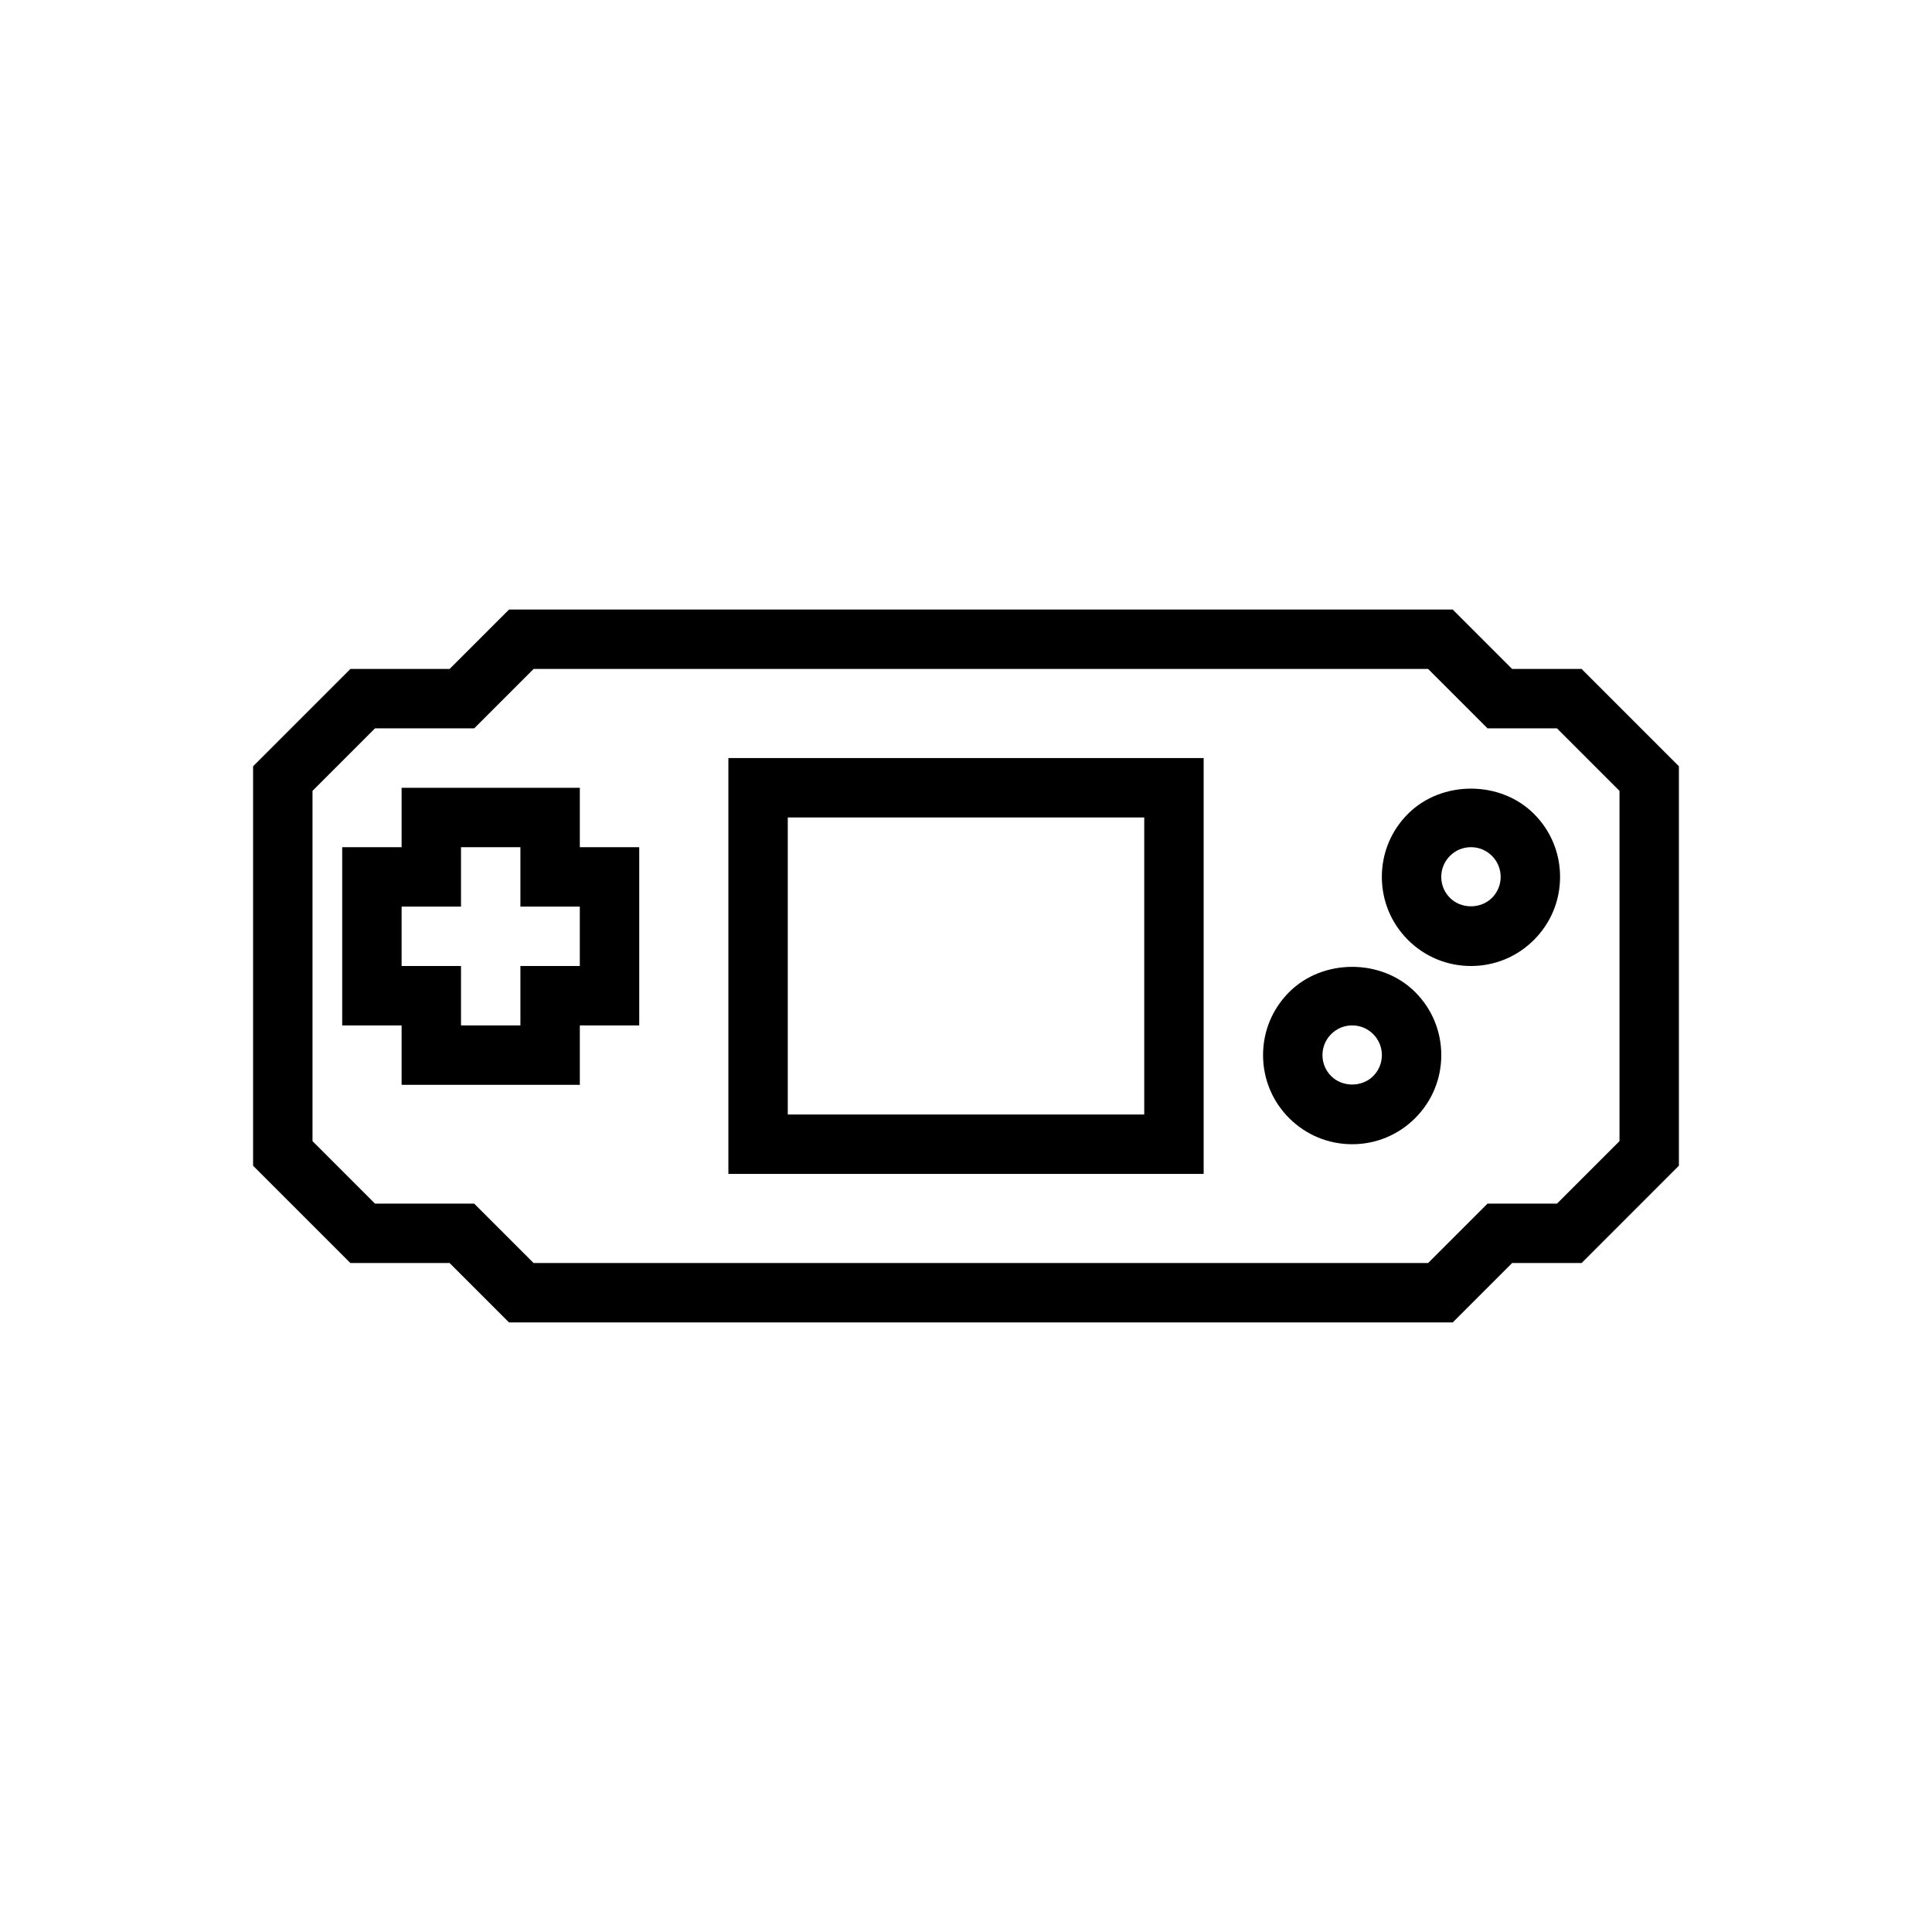
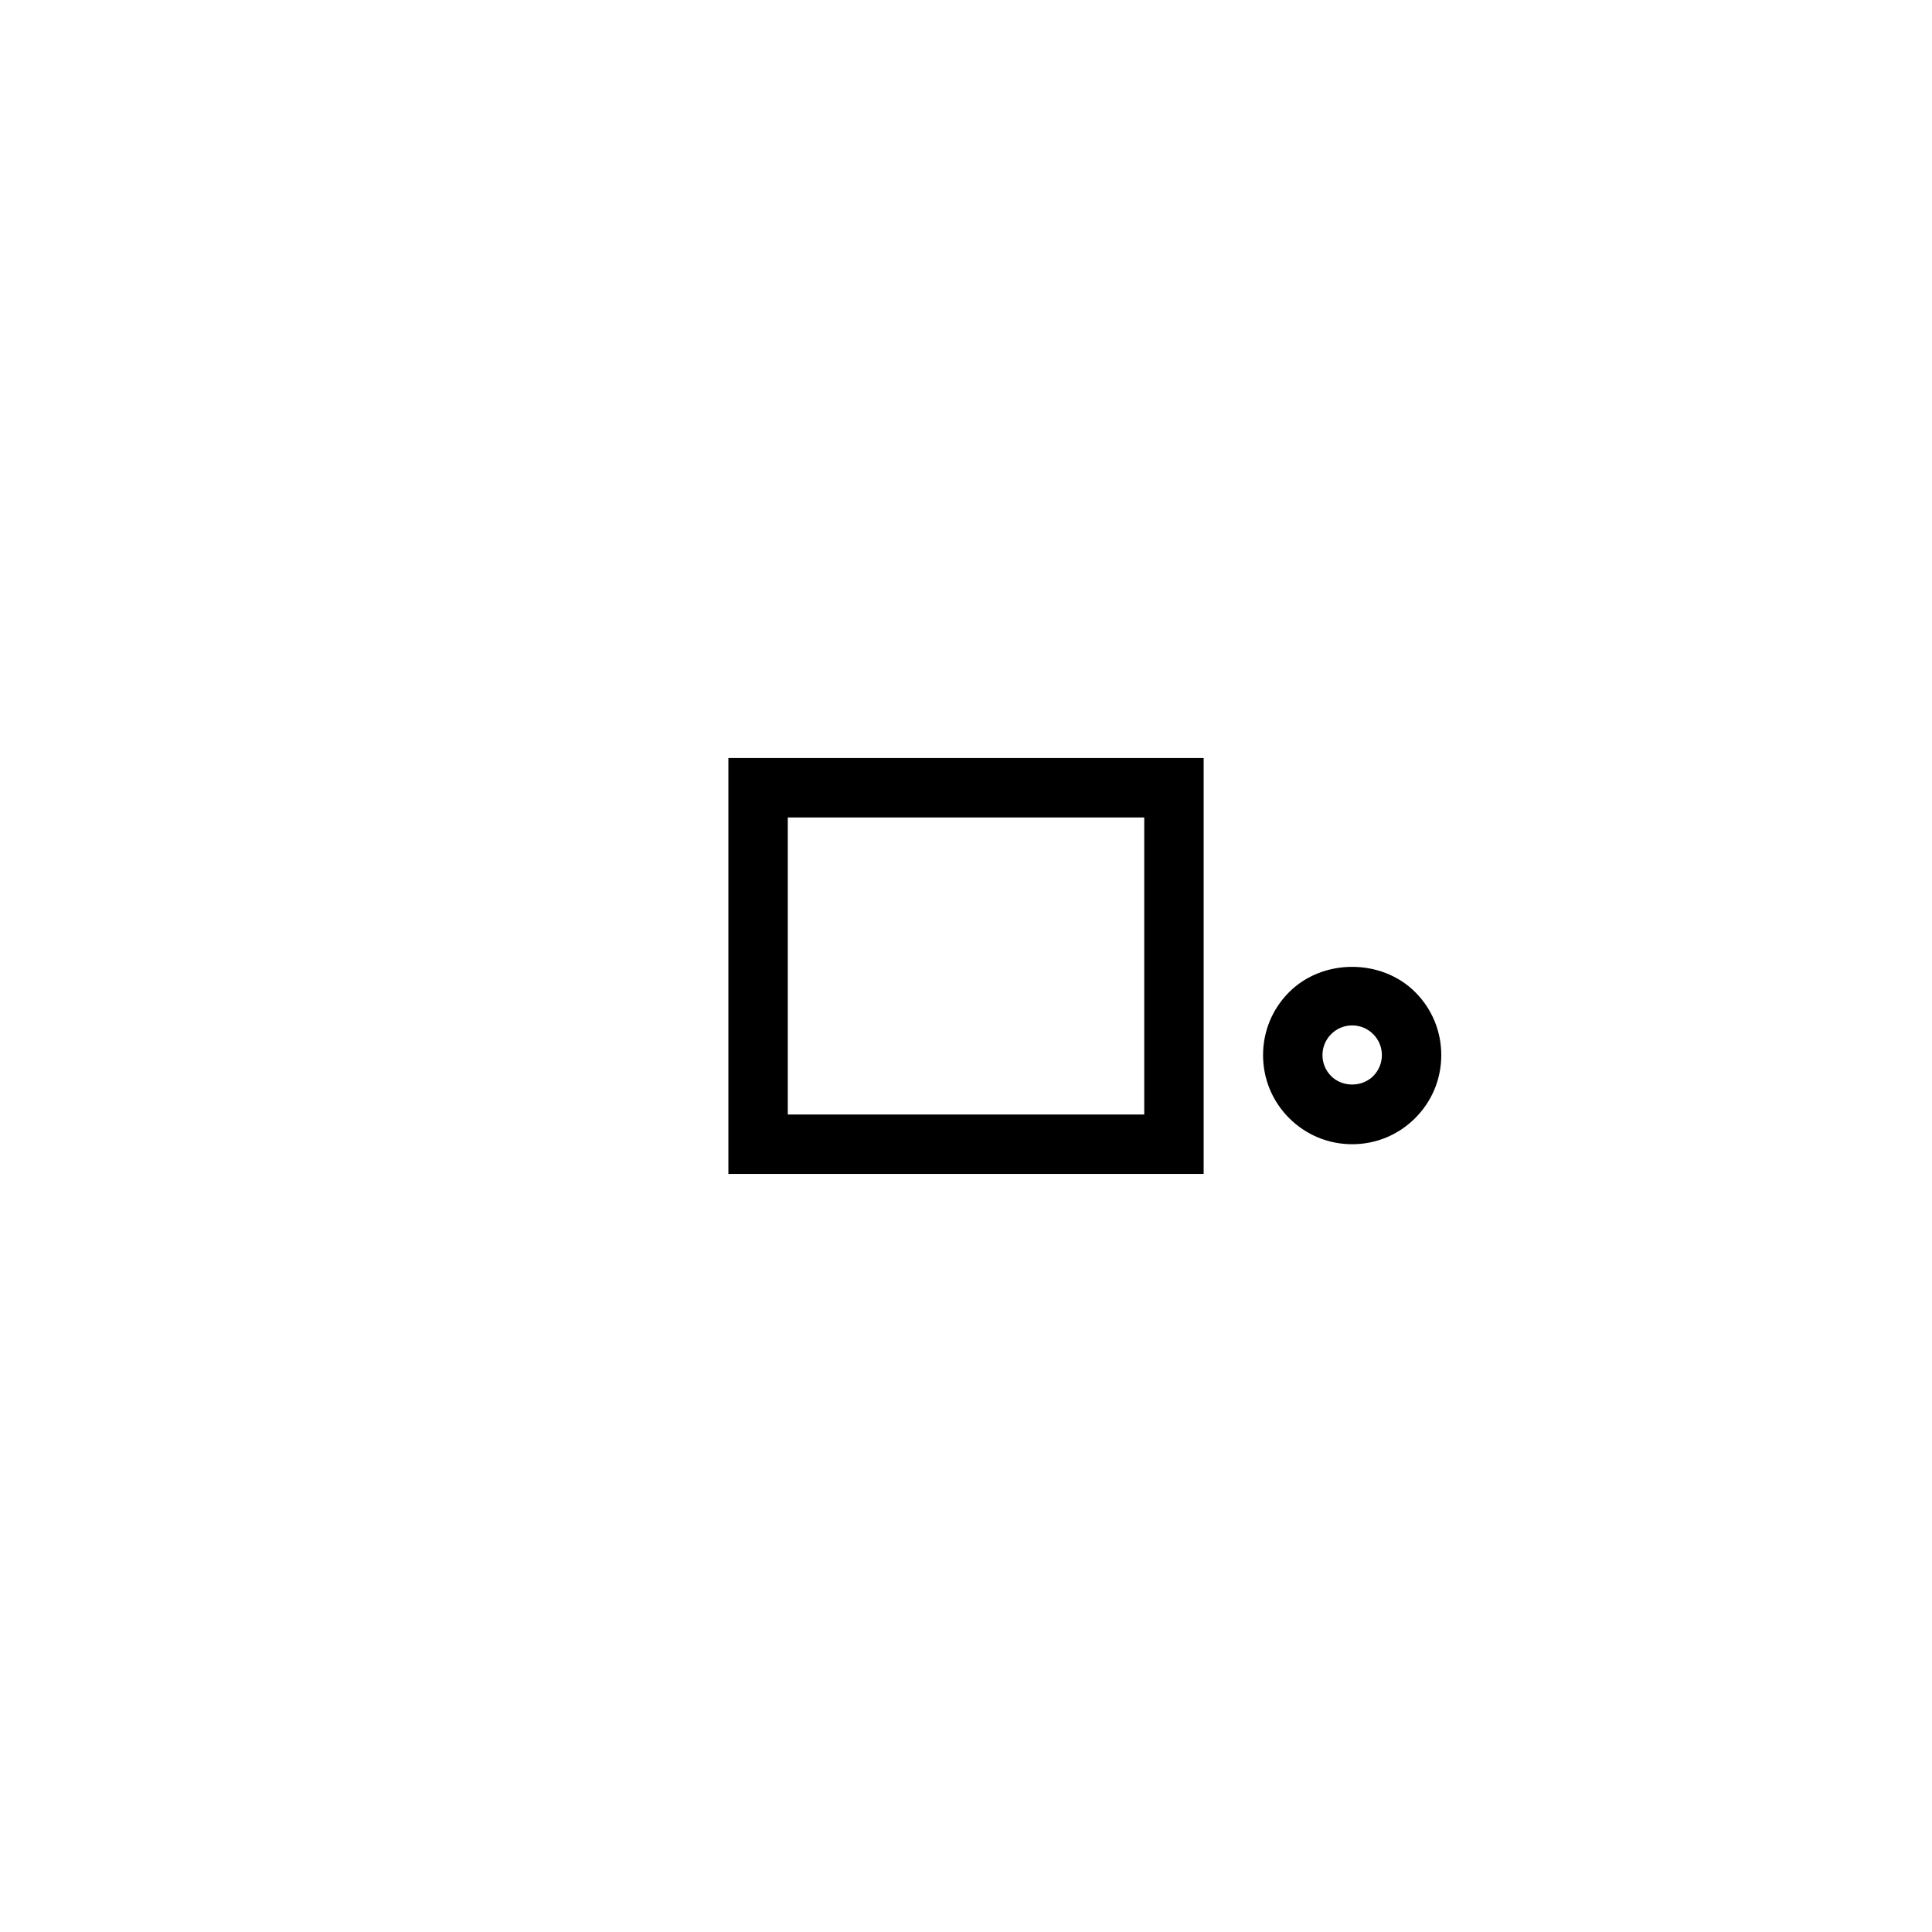
<svg xmlns="http://www.w3.org/2000/svg" fill="#000000" width="800px" height="800px" version="1.1" viewBox="144 144 512 512">
  <g>
-     <path d="m297.66 431.49h-47.23v-15.742h-15.742v-47.23h15.742v-15.742h47.23v15.742h15.742v47.23h-15.742zm-31.488-15.746h15.742v-15.742h15.742v-15.742h-15.742v-15.742h-15.742v15.742h-15.742v15.742h15.742z" />
    <path d="m462.98 455.1h-125.95v-110.21h125.95zm-110.21-15.742h94.465v-78.723h-94.465z" />
-     <path d="m533.82 400c-6.309 0-12.238-2.457-16.699-6.914v-0.004h-0.004c-4.457-4.461-6.914-10.391-6.914-16.699 0-6.309 2.457-12.238 6.918-16.699 8.918-8.918 24.473-8.922 33.398 0.004 4.461 4.457 6.914 10.387 6.914 16.695 0 6.309-2.457 12.238-6.918 16.699-4.457 4.461-10.391 6.918-16.695 6.918zm0-31.488c-2.102 0-4.078 0.82-5.562 2.305-1.492 1.488-2.312 3.465-2.312 5.566 0 2.102 0.82 4.078 2.305 5.562l0.004 0.004c2.969 2.977 8.156 2.977 11.125 0 1.492-1.488 2.312-3.465 2.312-5.566 0-2.102-0.82-4.078-2.305-5.562-1.488-1.492-3.465-2.309-5.566-2.309z" />
    <path d="m502.34 447.23c-6.309 0-12.238-2.457-16.699-6.914v-0.004h-0.004c-4.457-4.461-6.914-10.391-6.914-16.699 0-6.309 2.457-12.238 6.918-16.699 8.918-8.918 24.473-8.922 33.398 0.004 4.461 4.457 6.914 10.391 6.914 16.695 0 6.309-2.457 12.238-6.918 16.699-4.457 4.461-10.391 6.918-16.695 6.918zm0-31.488c-2.102 0-4.078 0.82-5.562 2.305-1.492 1.488-2.312 3.465-2.312 5.566 0 2.102 0.82 4.078 2.305 5.562l0.004 0.004c2.969 2.977 8.156 2.977 11.125 0 1.492-1.488 2.312-3.461 2.312-5.566 0-2.102-0.82-4.078-2.305-5.562-1.488-1.488-3.465-2.309-5.566-2.309z" />
-     <path d="m528.98 494.46h-250.09l-15.742-15.742h-26.289l-25.789-25.789v-105.86l25.789-25.789h26.289l15.742-15.742h250.09l15.742 15.742h18.414l25.789 25.789v105.86l-25.785 25.789h-18.414zm-243.57-15.742h237.05l15.742-15.742h18.414l16.566-16.566v-92.824l-16.562-16.562h-18.414l-15.742-15.742-237.05-0.004-15.742 15.742h-26.289l-16.566 16.566v92.828l16.562 16.562h26.289z" />
  </g>
</svg>